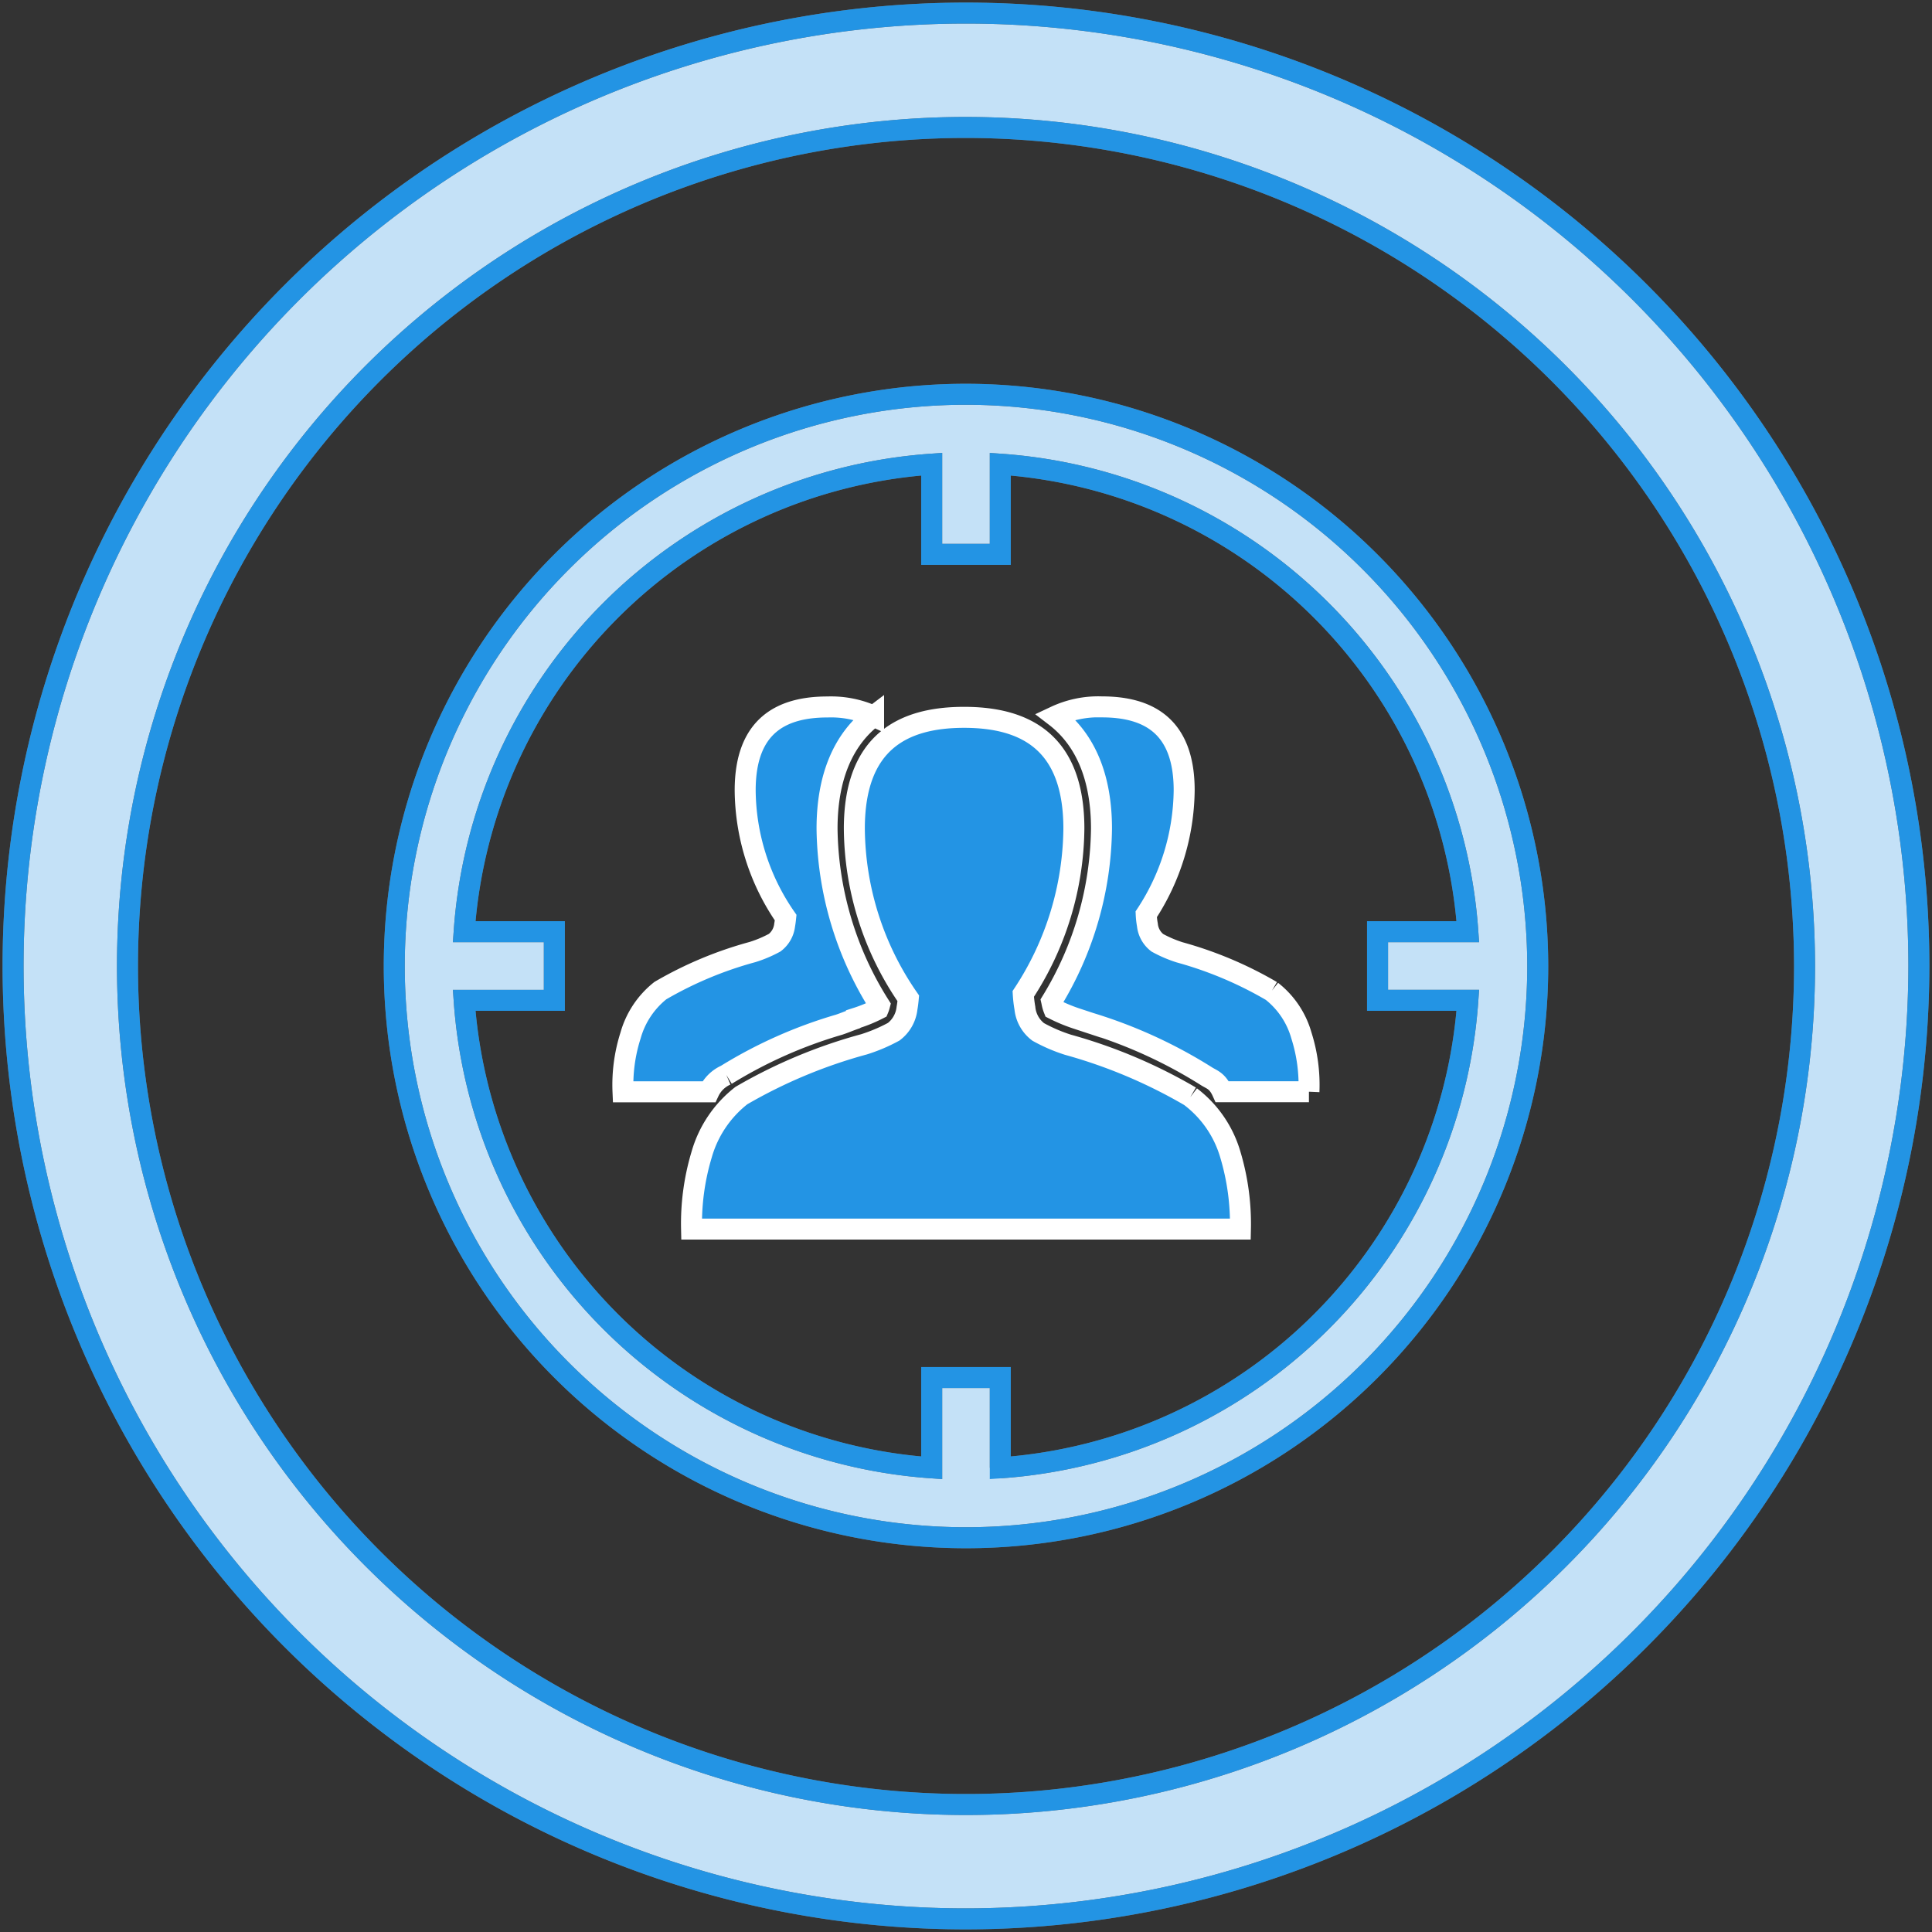
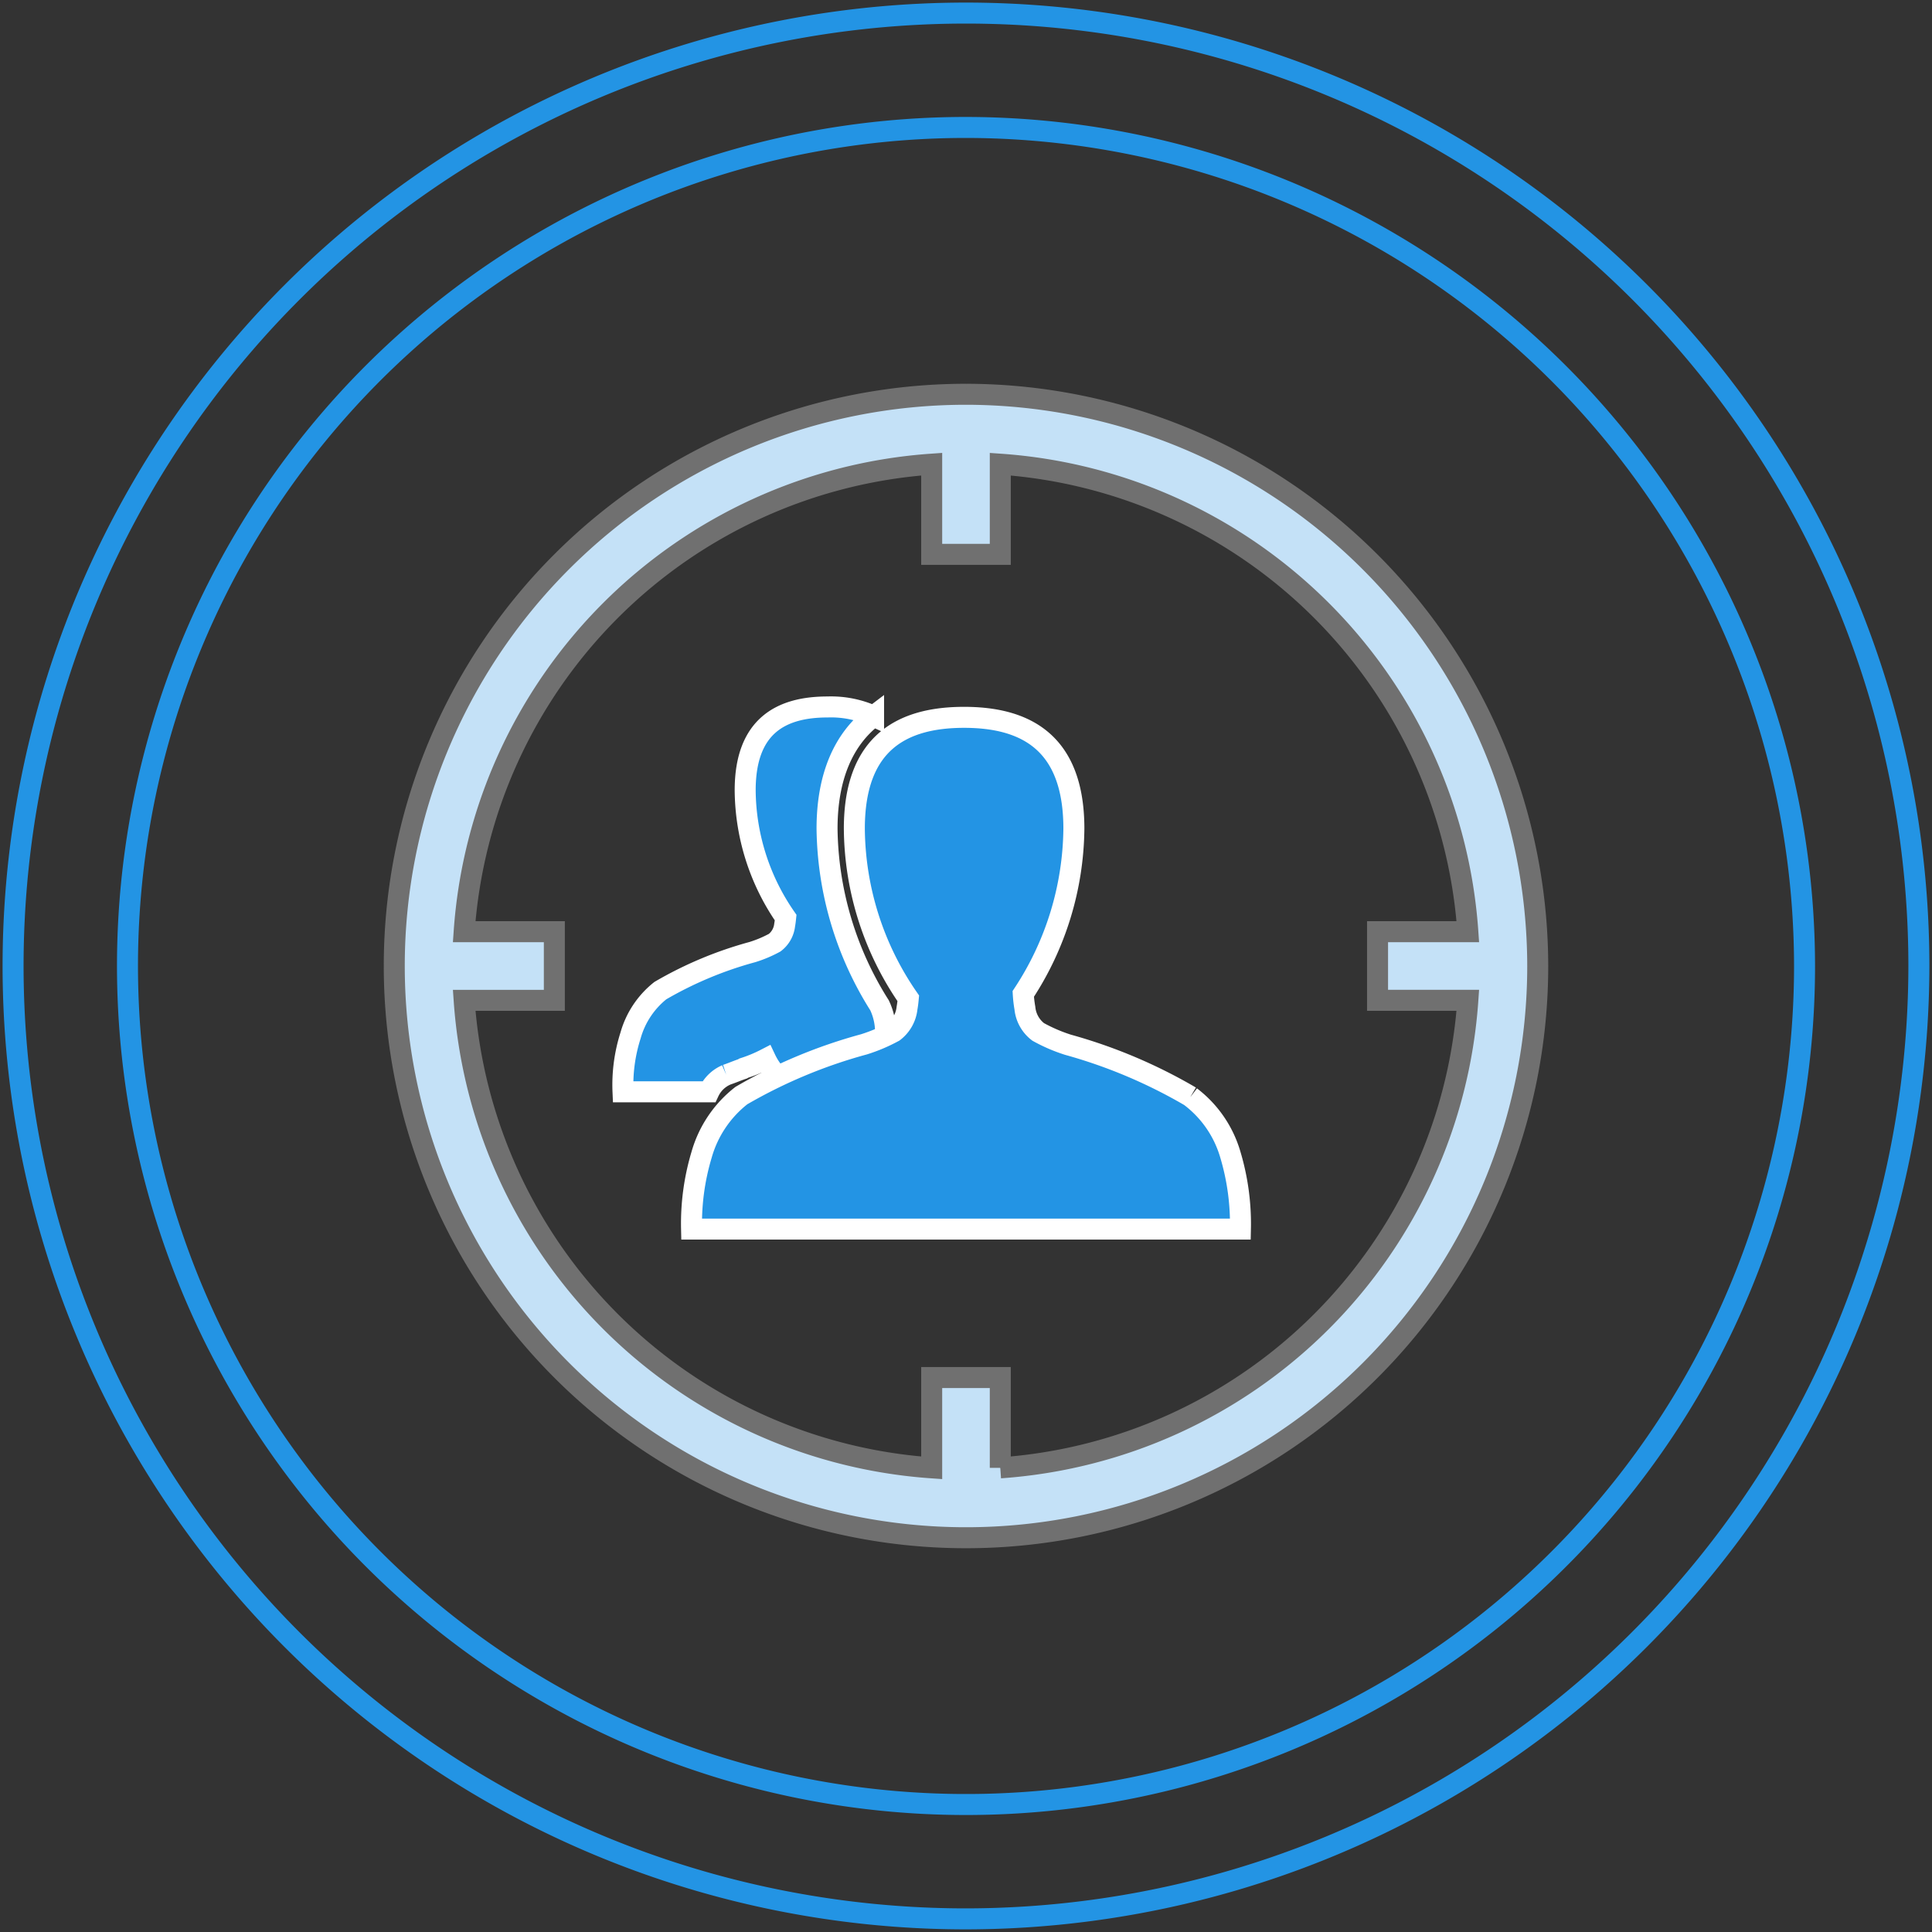
<svg xmlns="http://www.w3.org/2000/svg" width="92.016" height="92.016" viewBox="0 0 92.016 92.016">
  <rect x="0" y="0" width="92.016" height="92.016" fill="#333333" stroke="none" />
  <defs>
    <clipPath id="a">
      <rect width="92.016" height="92.016" fill="none" stroke="#707070" stroke-width="1" />
    </clipPath>
  </defs>
  <g clip-path="url(#a)">
-     <path d="M46.884,92.267A45.384,45.384,0,1,1,92.267,46.884,45.435,45.435,0,0,1,46.884,92.267m0-85.321A39.937,39.937,0,1,0,86.822,46.884,39.982,39.982,0,0,0,46.884,6.946" transform="translate(-0.876 -0.876)" fill="#c4e1f7" stroke="#707070" stroke-width="1" />
    <path d="M46.884,92.267A45.384,45.384,0,1,1,92.267,46.884,45.435,45.435,0,0,1,46.884,92.267Zm0-85.321A39.937,39.937,0,1,0,86.822,46.884,39.982,39.982,0,0,0,46.884,6.946Z" transform="translate(-0.876 -0.876)" fill="none" stroke="#2394e4" stroke-miterlimit="10" stroke-width="1" />
    <path d="M72.342,45.112a27.23,27.23,0,1,0,27.23,27.23,27.261,27.261,0,0,0-27.23-27.23m1.633,51.131v-4.3H70.708v4.3A23.992,23.992,0,0,1,48.441,73.977h4.295V70.708H48.441A23.992,23.992,0,0,1,70.708,48.441v4.295h3.267V48.442A23.991,23.991,0,0,1,96.243,70.708h-4.3v3.268h4.3A23.993,23.993,0,0,1,73.975,96.243" transform="translate(-26.334 -26.334)" fill="#c4e1f7" stroke="#707070" stroke-width="1" />
-     <path d="M72.342,45.112a27.23,27.23,0,1,0,27.23,27.23A27.261,27.261,0,0,0,72.342,45.112Zm1.633,51.131v-4.3H70.708v4.3A23.992,23.992,0,0,1,48.441,73.977h4.295V70.708H48.441A23.992,23.992,0,0,1,70.708,48.441v4.295h3.267V48.442A23.991,23.991,0,0,1,96.243,70.708h-4.3v3.268h4.3A23.993,23.993,0,0,1,73.975,96.243Z" transform="translate(-26.334 -26.334)" fill="none" stroke="#2394e4" stroke-miterlimit="10" stroke-width="1" />
-     <path d="M76.2,98.413a21.907,21.907,0,0,1,5.368-2.388c.261-.085.52-.2.778-.286l.055-.034a6.694,6.694,0,0,0,1.04-.43A1.259,1.259,0,0,0,83.5,95.1,16.078,16.078,0,0,1,81,86.685c0-2.442.767-4.255,2.216-5.356a4.862,4.862,0,0,0-2.194-.438c-2.166,0-3.921.865-3.921,3.971a10.769,10.769,0,0,0,1.927,6.061c-.012.117-.025.232-.047.348a1.229,1.229,0,0,1-.473.845,5.81,5.81,0,0,1-1.061.448A18.114,18.114,0,0,0,73.062,94.4a4.165,4.165,0,0,0-1.42,2.136,7.721,7.721,0,0,0-.36,2.684h4.09a1.635,1.635,0,0,1,.83-.805" transform="translate(-41.61 -47.22)" fill="#2394e4" stroke="#fff" stroke-width="1" />
-     <path d="M130.811,94.417a18.266,18.266,0,0,0-4.384-1.848,5.958,5.958,0,0,1-1.061-.455,1.226,1.226,0,0,1-.473-.85,3.77,3.77,0,0,1-.057-.506,10.935,10.935,0,0,0,1.808-5.906c0-3.108-1.755-3.973-3.92-3.973a4.814,4.814,0,0,0-2.218.453c1.436,1.1,2.2,2.91,2.2,5.342a16.092,16.092,0,0,1-2.372,8.224c.005.022.009.05.015.075a1.637,1.637,0,0,0,.087.3,7.739,7.739,0,0,0,1.11.459l.628.207a22.9,22.9,0,0,1,5.5,2.512c.277.183.539.213.785.757h4.127a7.76,7.76,0,0,0-.36-2.684,4.1,4.1,0,0,0-1.418-2.11" transform="translate(-70.245 -47.212)" fill="#2394e4" stroke="#fff" stroke-width="1" />
+     <path d="M76.2,98.413c.261-.085.52-.2.778-.286l.055-.034a6.694,6.694,0,0,0,1.04-.43A1.259,1.259,0,0,0,83.5,95.1,16.078,16.078,0,0,1,81,86.685c0-2.442.767-4.255,2.216-5.356a4.862,4.862,0,0,0-2.194-.438c-2.166,0-3.921.865-3.921,3.971a10.769,10.769,0,0,0,1.927,6.061c-.012.117-.025.232-.047.348a1.229,1.229,0,0,1-.473.845,5.81,5.81,0,0,1-1.061.448A18.114,18.114,0,0,0,73.062,94.4a4.165,4.165,0,0,0-1.42,2.136,7.721,7.721,0,0,0-.36,2.684h4.09a1.635,1.635,0,0,1,.83-.805" transform="translate(-41.61 -47.22)" fill="#2394e4" stroke="#fff" stroke-width="1" />
    <path d="M102.892,100.143a24.466,24.466,0,0,0-5.843-2.47,7.769,7.769,0,0,1-1.416-.611A1.621,1.621,0,0,1,95,95.929a5.851,5.851,0,0,1-.078-.676,14.546,14.546,0,0,0,2.411-7.873c0-4.143-2.34-5.3-5.228-5.3s-5.228,1.154-5.228,5.3a14.365,14.365,0,0,0,2.569,8.082c-.014.154-.032.309-.06.465a1.63,1.63,0,0,1-.633,1.126,7.9,7.9,0,0,1-1.414.6,24.272,24.272,0,0,0-5.843,2.442,5.465,5.465,0,0,0-1.894,2.818,11.4,11.4,0,0,0-.478,3.54h26.141a11.5,11.5,0,0,0-.478-3.54,5.337,5.337,0,0,0-1.894-2.764" transform="translate(-46.187 -47.915)" fill="#2394e4" stroke="#fff" stroke-width="1" />
  </g>
</svg>